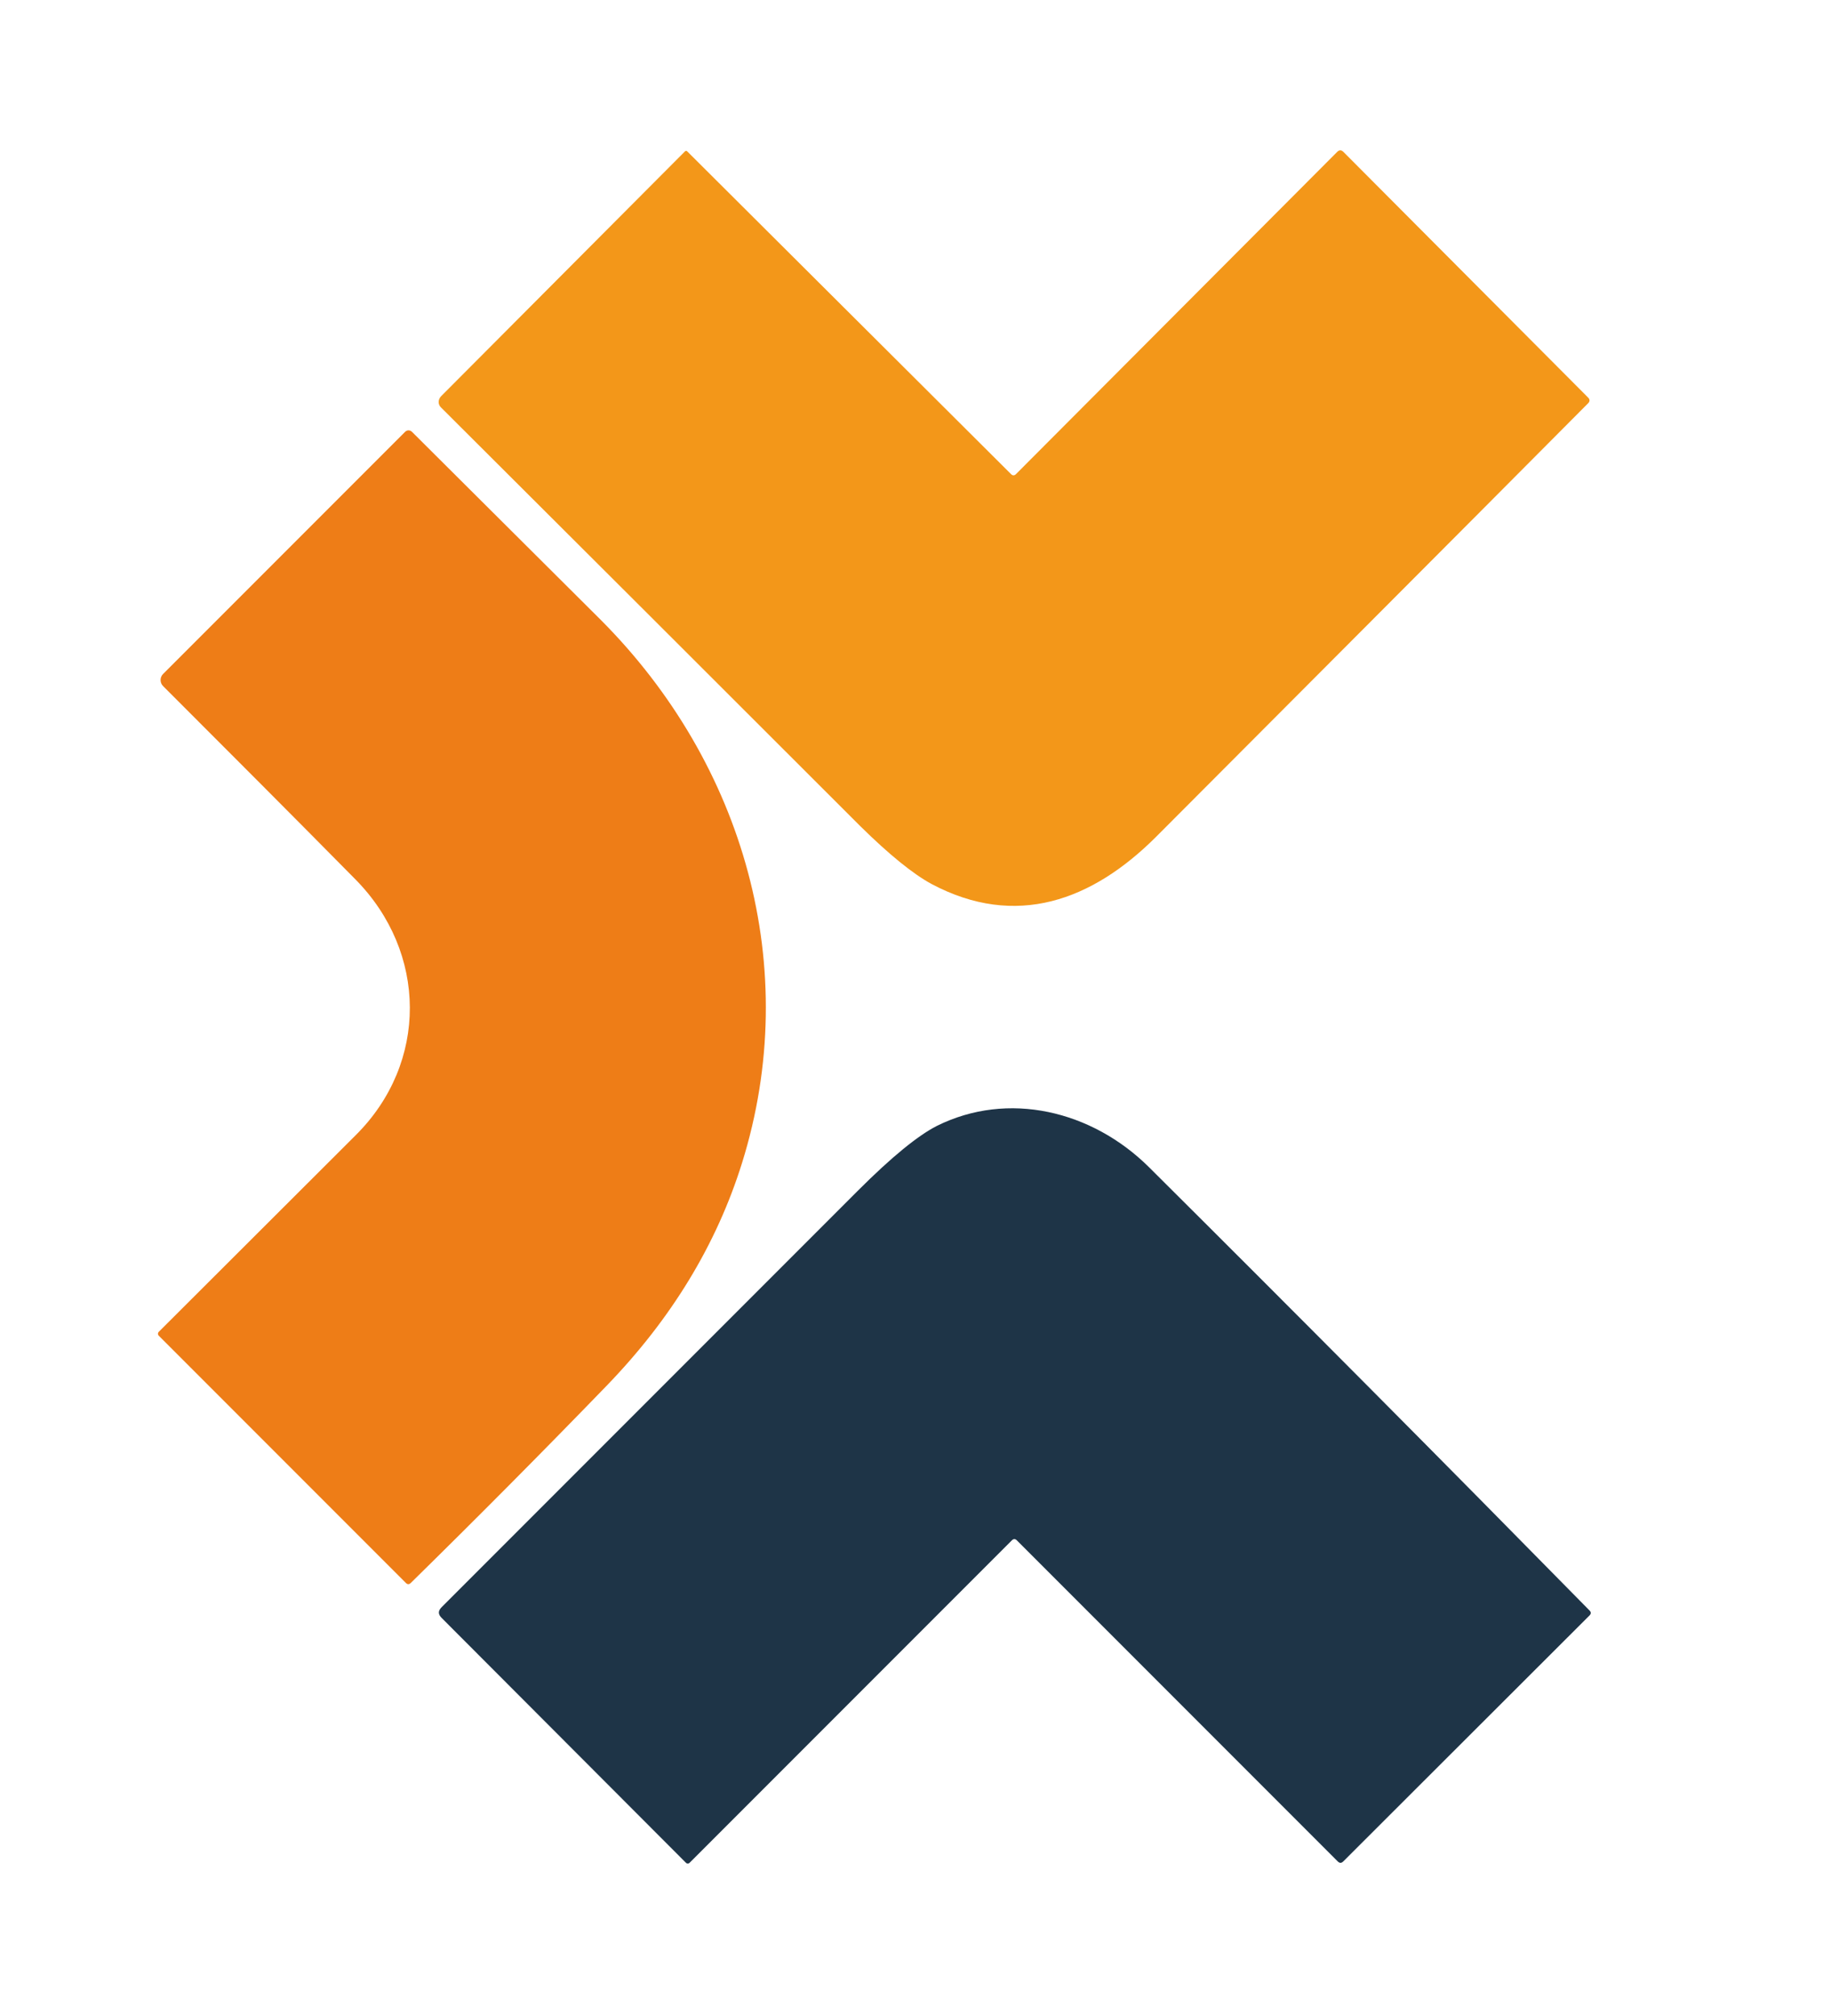
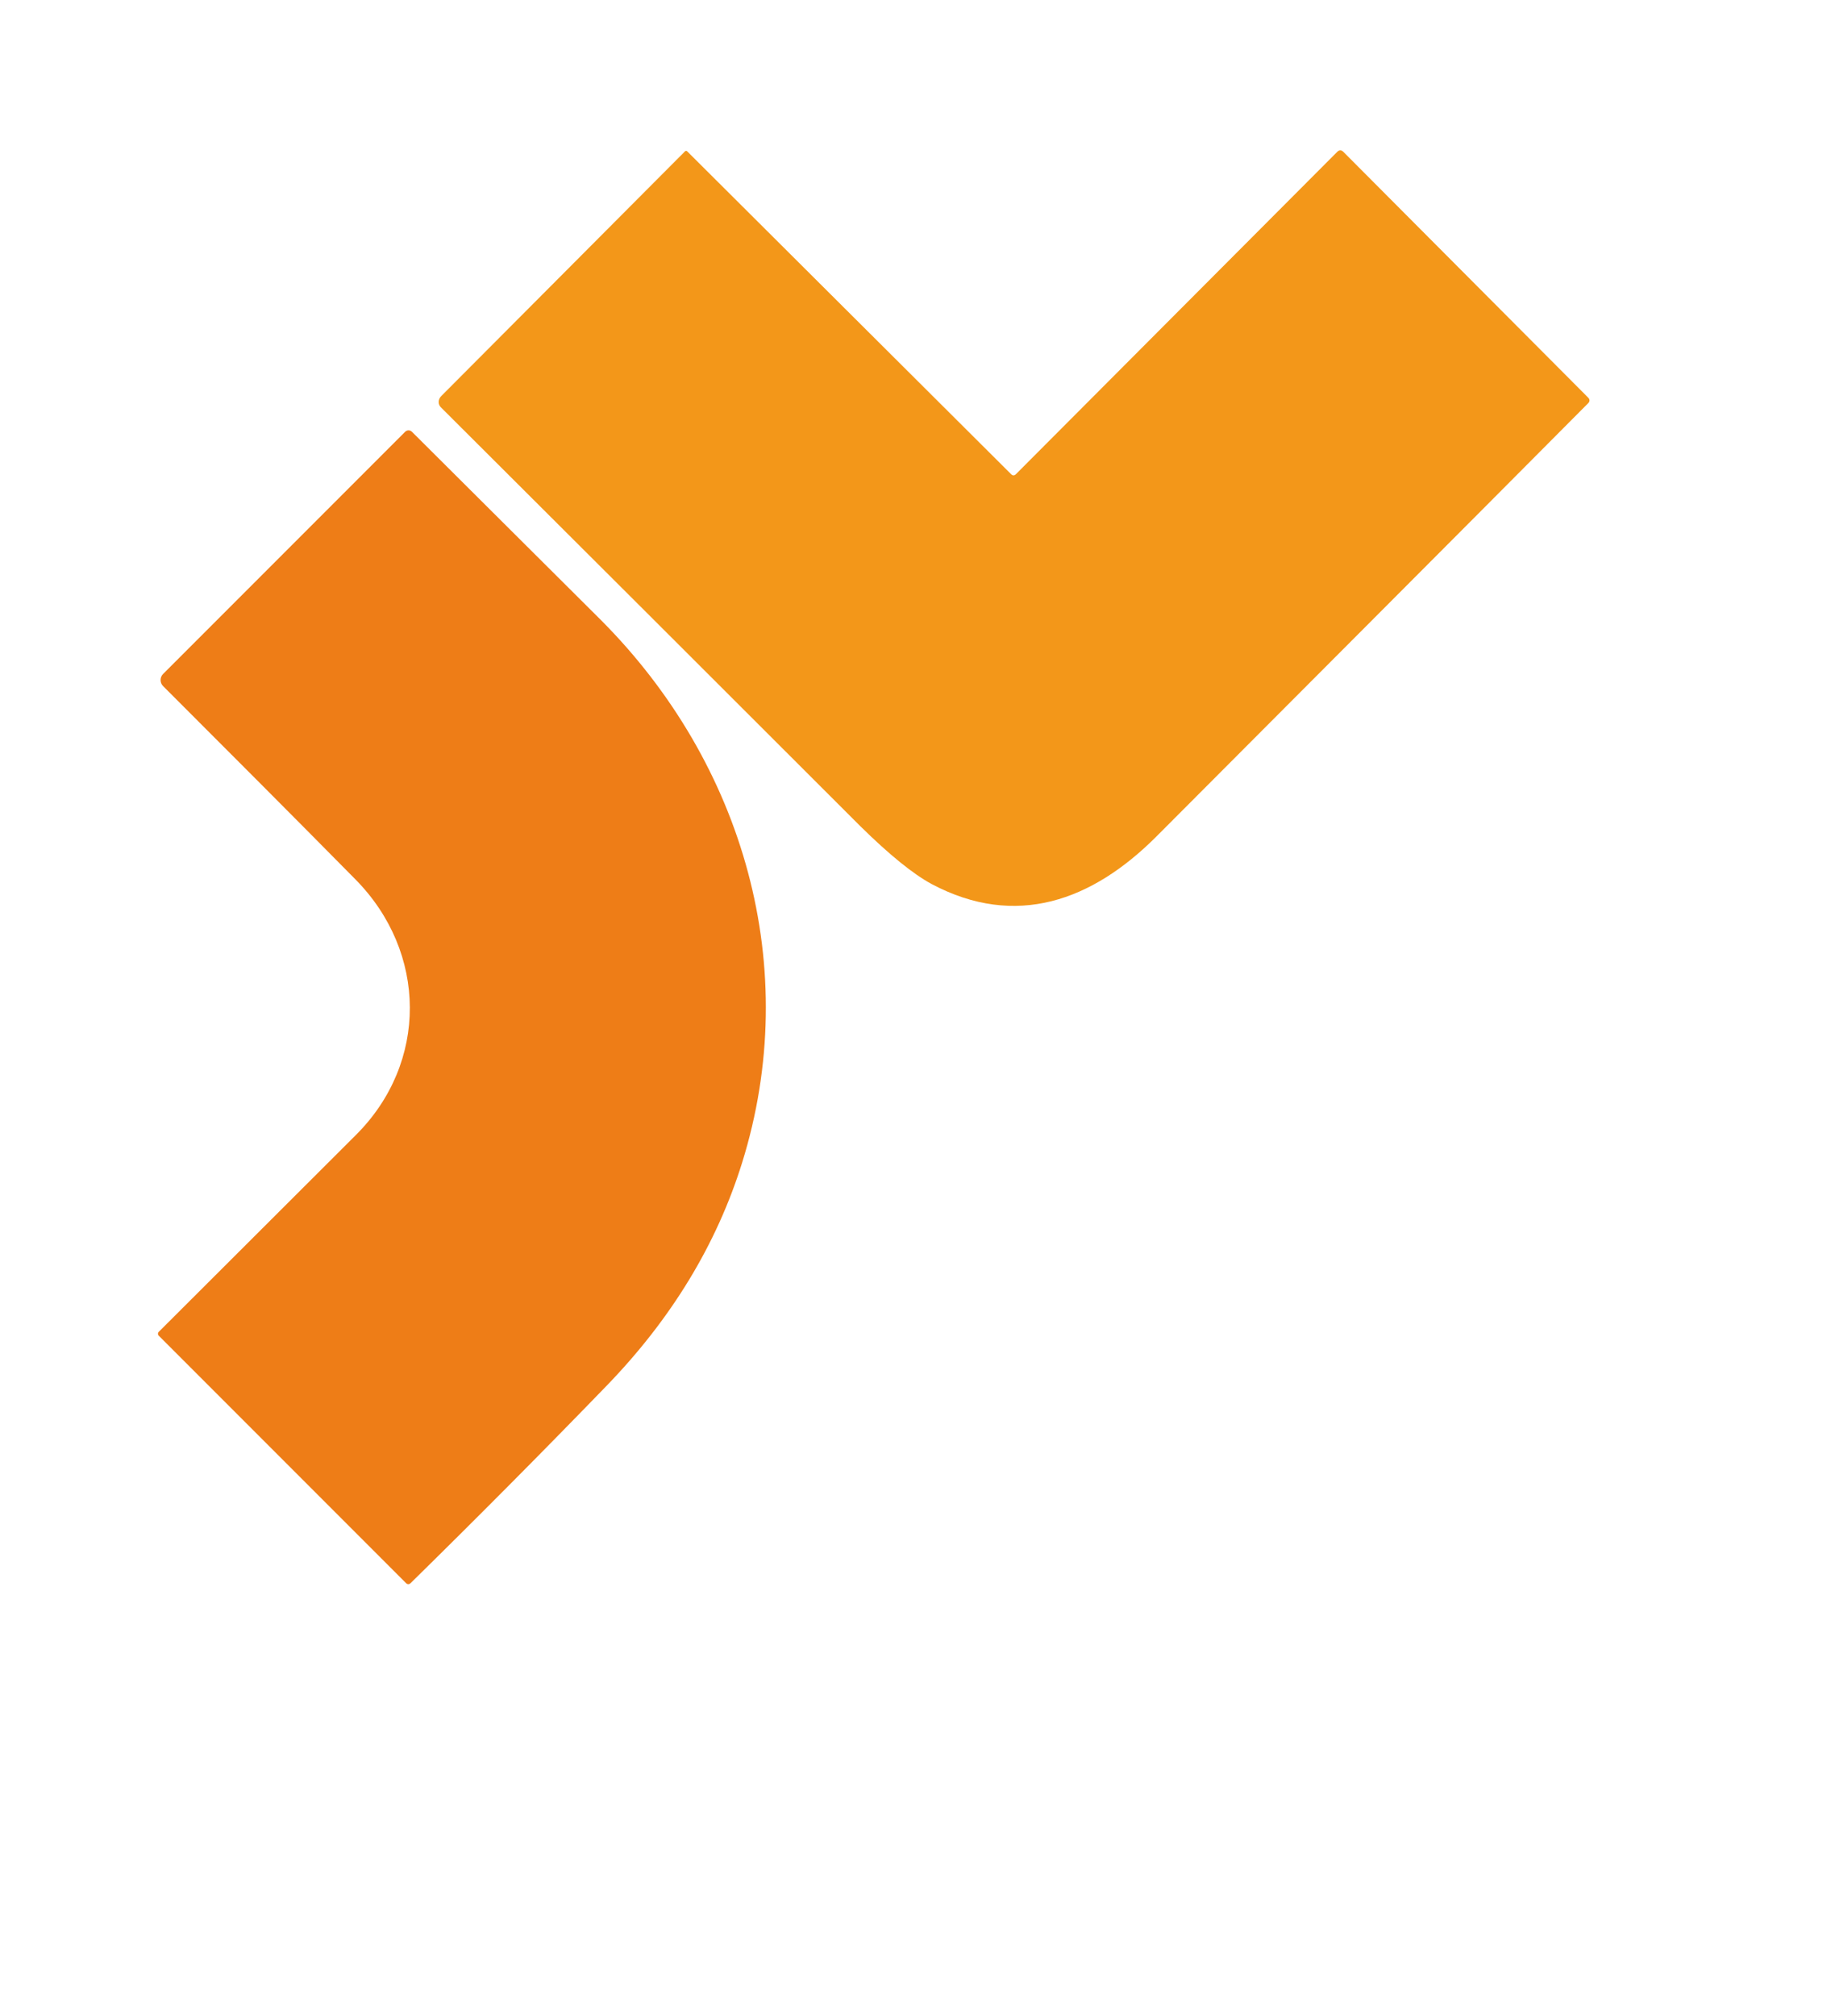
<svg xmlns="http://www.w3.org/2000/svg" version="1.1" id="Capa_1" x="0px" y="0px" viewBox="0 0 439 483" style="enable-background:new 0 0 439 483;" xml:space="preserve">
  <style type="text/css">
	.st0{fill:#F39719;}
	.st1{fill:#EE7D17;}
	.st2{fill:#1E3447;}
</style>
  <path class="st0" d="M322.1,36.4l58.7,58.9c0.4,0.4,0.4,0.9,0,1.3c-34.5,34.7-69.1,69.3-103.6,103.9c-15.3,15.3-33.6,22.1-53.9,11.3  c-4.4-2.4-10.1-7-17-13.8c-33.7-33.7-67.3-67.2-100.6-100.4c-0.7-0.7-0.7-1.8,0-2.6l58.5-58.7c0.2-0.2,0.4-0.2,0.6,0l77.6,77.3  c0.4,0.4,0.8,0.4,1.2,0l77-77.2C321.1,35.9,321.6,35.9,322.1,36.4z" />
  <path class="st1" d="M145.4,332.1c-15.4,15.9-31,31.6-46.9,47.2c-0.4,0.4-0.8,0.4-1.2,0l-59.2-59.2c-0.3-0.3-0.3-0.7,0-1l0,0  c15.6-15.6,31.4-31.3,47.2-47.1c17.4-17.3,17.2-43.8-0.1-61.3c-15.2-15.4-30.6-30.8-46.1-46.3c-0.8-0.8-0.8-2.1,0-2.9l0,0l58-58  c0.5-0.5,1.2-0.5,1.7,0c15,14.9,30.1,30,45.3,45.1c34.3,34.4,48.4,83.4,33.8,130.1C171.8,298.2,161,316,145.4,332.1z" />
-   <path class="st2" d="M165.3,446.4c-0.2,0.2-0.6,0.2-0.8,0l0,0l-58.6-58.7c-0.9-0.9-0.9-1.7,0-2.6c33-33,66.3-66.3,99.8-99.8  c8.1-8.1,14.4-13.2,18.9-15.5c17.1-8.5,37.2-3.7,50.9,9.9c35.4,35.2,70.6,70.6,105.6,106.2c0.4,0.4,0.4,0.8,0,1.2l-59,58.9  c-0.5,0.5-0.9,0.5-1.4,0l-76.9-76.9c-0.4-0.4-0.8-0.4-1.2,0L165.3,446.4z" />
</svg>